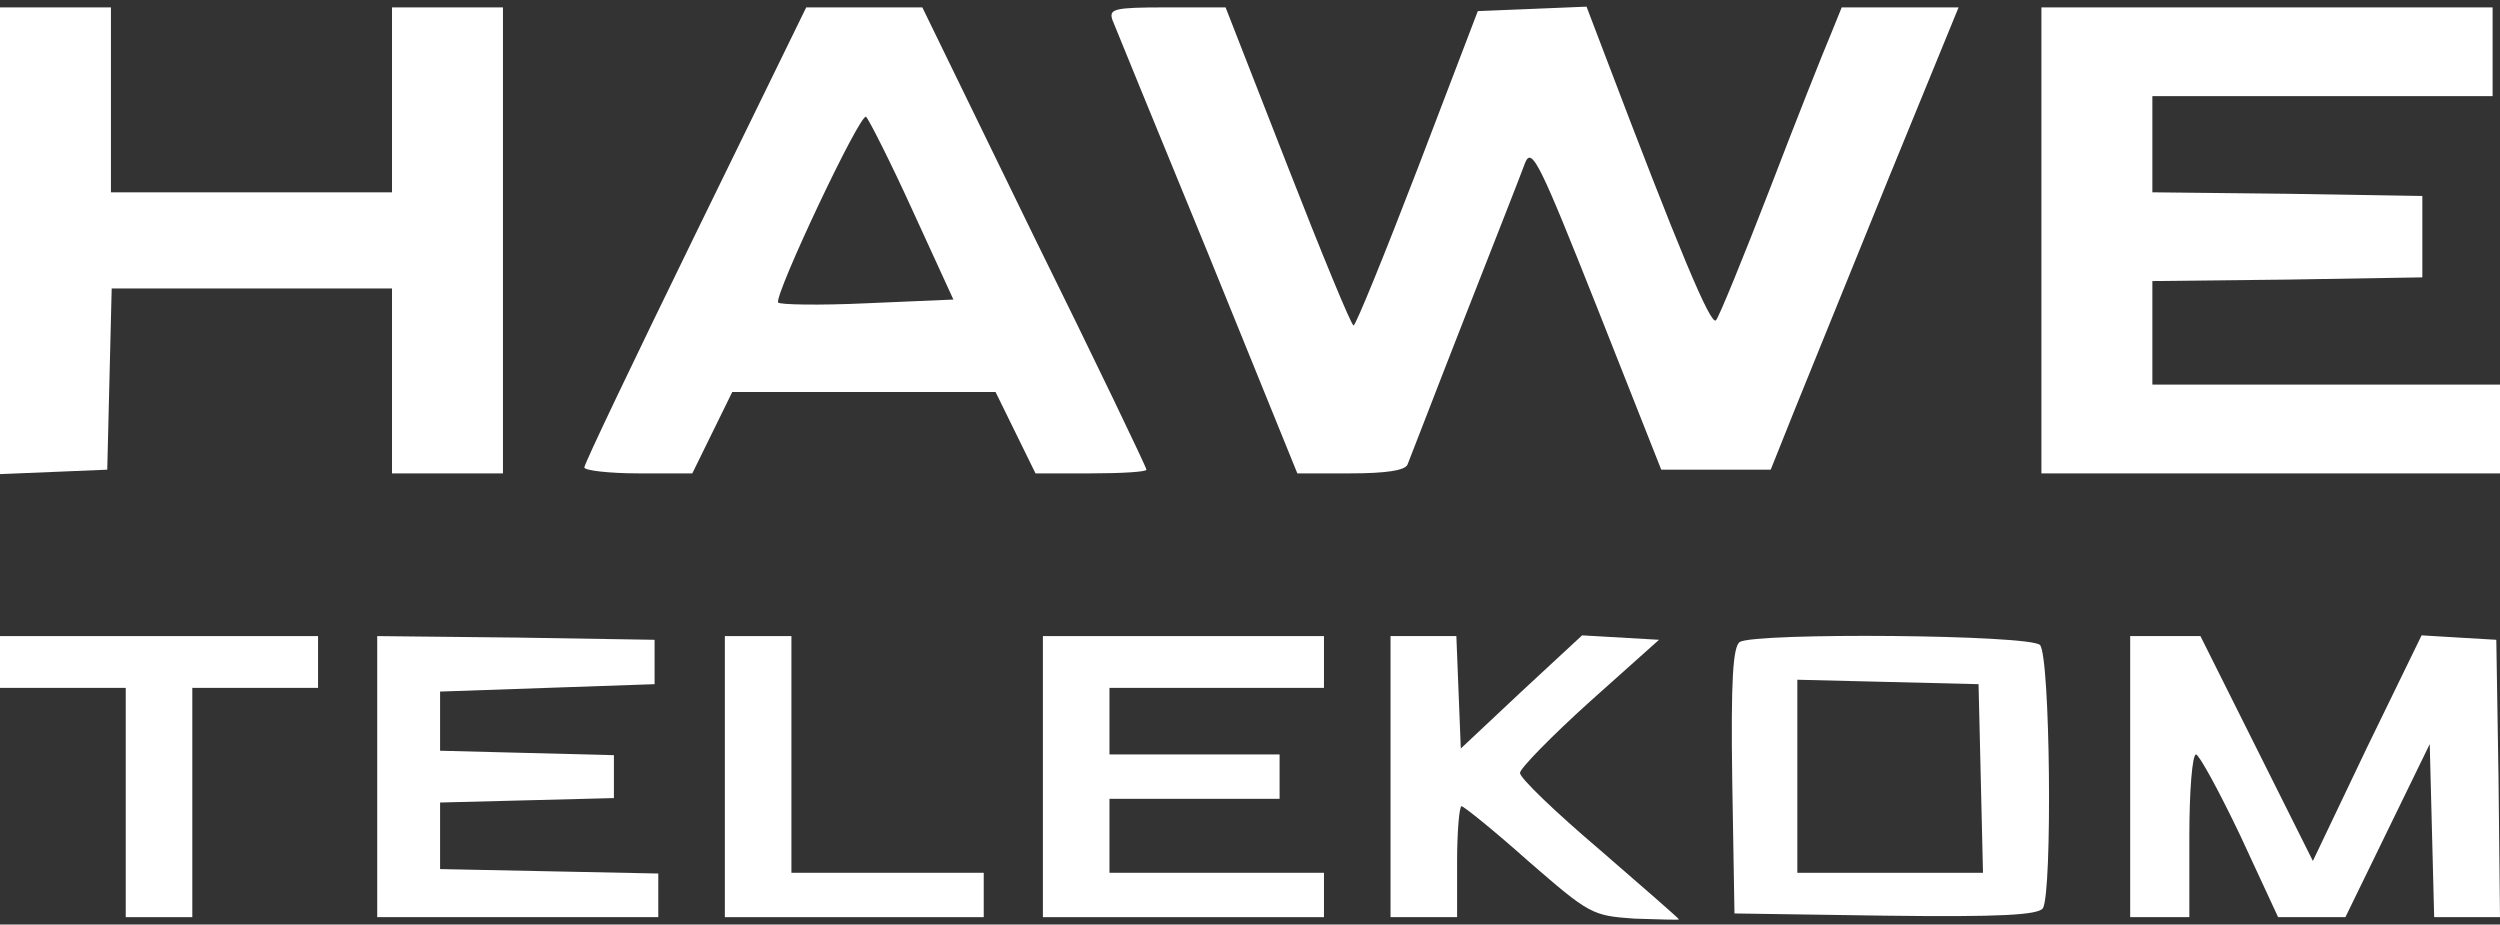
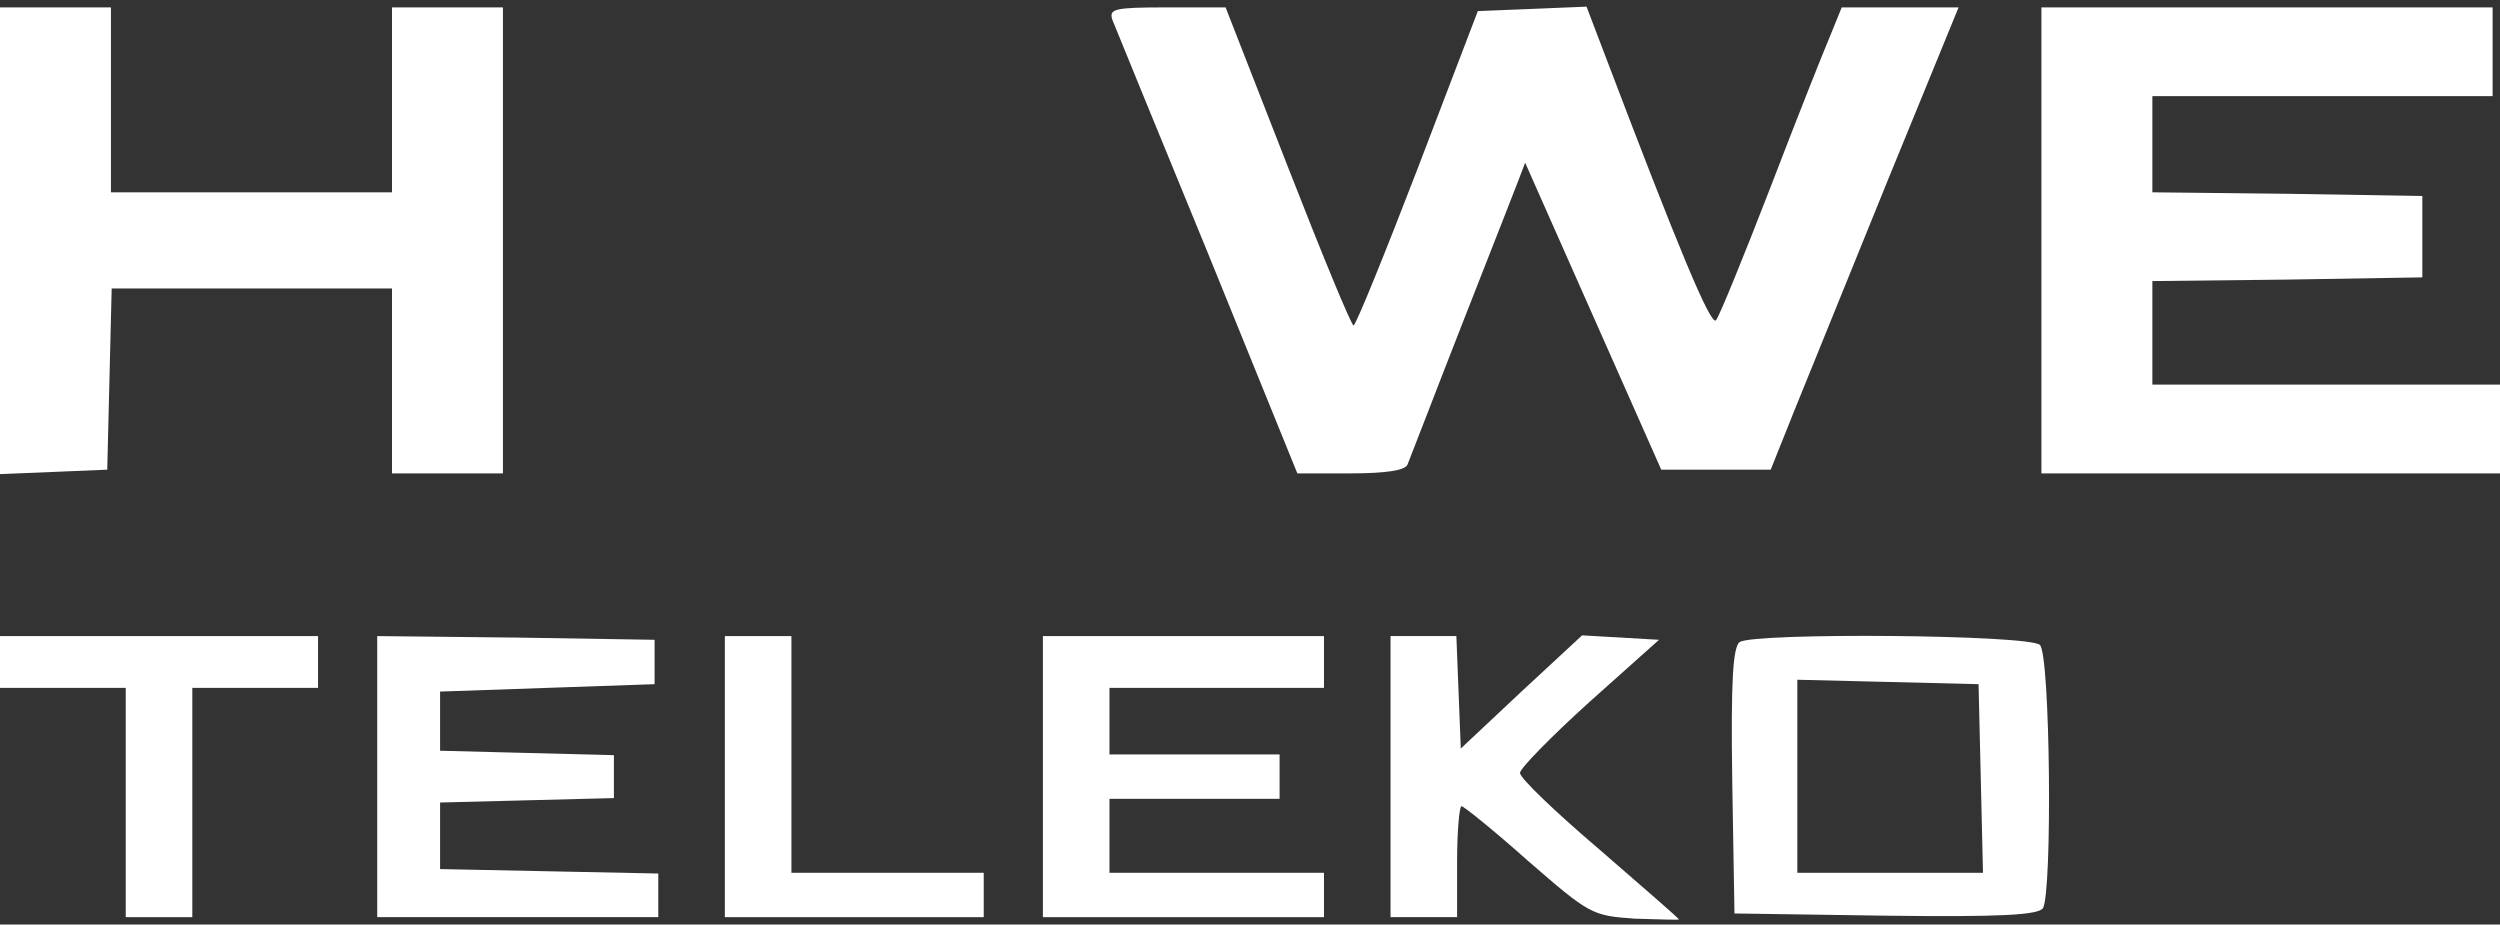
<svg xmlns="http://www.w3.org/2000/svg" width="338px" height="125px" viewBox="0 0 338 125" version="1.1">
  <rect x="0" y="0" width="338" height="125" fill="#333333" stroke="none" />
  <title>Group 4 Copy</title>
  <g id="Website" stroke="none" stroke-width="1" fill="none" fill-rule="evenodd">
    <g id="Testimonials" transform="translate(-3132, -1375)" fill="#FFFFFF" fill-rule="nonzero">
      <g id="Group-4-Copy" transform="translate(3132, 1375)">
        <g id="Group" transform="translate(169, 32.5) scale(-1, 1) rotate(-180) translate(-169, -32.5) translate(0, 0.9)">
          <polygon id="Path" points="0 31.6 0 0 7.3 0.3 14.5 0.6 14.8 12.9 15.1 25.1 34 25.1 53 25.1 53 12.6 53 0.1 60.5 0.1 68 0.1 68 31.6 68 63.1 60.5 63.1 53 63.1 53 50.6 53 38.1 34 38.1 15 38.1 15 50.6 15 63.1 7.5 63.1 0 63.1" />
-           <path d="M94,32.4 C85.8,15.6 79,1.4 79,0.9 C79,0.5 82.3,0.1 86.3,0.1 L93.6,0.1 L96.3,5.6 L99,11.1 L116.8,11.1 L134.6,11.1 L137.3,5.6 L140,0.1 L147.5,0.1 C151.6,0.1 155,0.3 155,0.6 C155,0.9 148.2,15.1 139.8,32.1 L124.7,63.1 L116.8,63.1 L109,63.1 L94,32.4 Z M123.4,35.6 L128.9,23.6 L117.2,23.1 C110.8,22.8 105.4,22.9 105.2,23.2 C104.7,24.3 116.4,49.1 117.1,48.3 C117.5,47.9 120.4,42.2 123.4,35.6 Z" id="Shape" />
-           <path d="M150.4,61.4 C150.8,60.4 156.6,46.2 163.3,29.9 L175.4,0.1 L182.6,0.1 C187.4,0.1 190,0.5 190.3,1.3 C190.6,2 194,10.9 198,21.1 C202,31.3 205.7,40.7 206.2,42.1 C207.1,44.3 208.2,42 215.9,22.6 L224.6,0.6 L232,0.6 L239.4,0.6 L242.6,8.6 C244.4,13 250.1,27.1 255.3,39.9 L264.8,63.1 L256.9,63.1 L249,63.1 L247.5,59.4 C246.6,57.3 242.9,48 239.3,38.6 C235.7,29.3 232.4,21.2 232,20.8 C231.3,20 227,30.3 216.9,56.9 L214.5,63.2 L207.2,62.9 L199.8,62.6 L191.7,41.4 C187.2,29.7 183.3,20.1 183,20.1 C182.7,20.1 178.7,29.8 174.1,41.6 L165.7,63.1 L157.7,63.1 C150.6,63.1 149.9,62.9 150.4,61.4 Z" id="Path" />
+           <path d="M150.4,61.4 C150.8,60.4 156.6,46.2 163.3,29.9 L175.4,0.1 L182.6,0.1 C187.4,0.1 190,0.5 190.3,1.3 C190.6,2 194,10.9 198,21.1 C202,31.3 205.7,40.7 206.2,42.1 L224.6,0.6 L232,0.6 L239.4,0.6 L242.6,8.6 C244.4,13 250.1,27.1 255.3,39.9 L264.8,63.1 L256.9,63.1 L249,63.1 L247.5,59.4 C246.6,57.3 242.9,48 239.3,38.6 C235.7,29.3 232.4,21.2 232,20.8 C231.3,20 227,30.3 216.9,56.9 L214.5,63.2 L207.2,62.9 L199.8,62.6 L191.7,41.4 C187.2,29.7 183.3,20.1 183,20.1 C182.7,20.1 178.7,29.8 174.1,41.6 L165.7,63.1 L157.7,63.1 C150.6,63.1 149.9,62.9 150.4,61.4 Z" id="Path" />
          <polygon id="Path" points="276 31.6 276 0.1 307 0.1 338 0.1 338 6.1 338 12.1 314.5 12.1 291 12.1 291 19.1 291 26.1 309.3 26.3 327.5 26.6 327.5 32.1 327.5 37.6 309.3 37.9 291 38.1 291 44.6 291 51.1 314 51.1 337 51.1 337 57.1 337 63.1 306.5 63.1 276 63.1" />
        </g>
        <g id="Bitmap" transform="translate(0, 85)">
          <g id="Group" transform="translate(169, 20.15) scale(-1, 1) rotate(-180) translate(-169, -20.15) translate(0, 0.9)">
            <polygon id="Path" points="0 34.9 0 31.4 8.5 31.4 17 31.4 17 15.9 17 0.4 21.5 0.4 26 0.4 26 15.9 26 31.4 34.5 31.4 43 31.4 43 34.9 43 38.4 21.5 38.4 0 38.4" />
            <polygon id="Path" points="51 19.4 51 0.4 70 0.4 89 0.4 89 3.4 89 6.3 74.3 6.6 59.5 6.9 59.5 11.4 59.5 15.9 71.3 16.2 83 16.5 83 19.4 83 22.3 71.3 22.6 59.5 22.9 59.5 26.9 59.5 30.9 74 31.4 88.5 31.9 88.5 34.9 88.5 37.9 69.8 38.2 51 38.4" />
            <polygon id="Path" points="98 19.4 98 0.4 115.5 0.4 133 0.4 133 3.4 133 6.4 120 6.4 107 6.4 107 22.4 107 38.4 102.5 38.4 98 38.4" />
            <polygon id="Path" points="141 19.4 141 0.4 160 0.4 179 0.4 179 3.4 179 6.4 164.5 6.4 150 6.4 150 11.4 150 16.4 161.5 16.4 173 16.4 173 19.4 173 22.4 161.5 22.4 150 22.4 150 26.9 150 31.4 164.5 31.4 179 31.4 179 34.9 179 38.4 160 38.4 141 38.4" />
            <path d="M188,19.4 L188,0.4 L192.5,0.4 L197,0.4 L197,7.9 C197,12 197.3,15.4 197.6,15.4 C197.9,15.4 202,12.1 206.6,8 C214.9,0.8 215.2,0.6 221,0.2 C224.3,0.1 227,-6.9388939e-18 227,0.1 C227,0.2 222.2,4.4 216.3,9.5 C210.3,14.6 205.5,19.2 205.5,19.9 C205.5,20.5 209.7,24.8 214.9,29.5 L224.3,37.9 L219.1,38.2 L213.9,38.5 L205.7,30.9 L197.5,23.2 L197.2,30.8 L196.9,38.4 L192.5,38.4 L188,38.4 L188,19.4 Z" id="Path" />
            <path d="M235.2,37.6 C234.3,36.9 234,32.5 234.2,18.8 L234.5,0.9 L254.9,0.6 C270.6,0.4 275.5,0.7 276.2,1.6 C277.5,3.8 277.2,35.8 275.8,37.2 C274.4,38.6 237.4,38.9 235.2,37.6 Z M267.8,19.2 L268.1,6.4 L255.5,6.4 L243,6.4 L243,19.4 L243,32.5 L255.3,32.2 L267.5,31.9 L267.8,19.2 Z" id="Shape" />
-             <path d="M288,19.4 L288,0.4 L292,0.4 L296,0.4 L296,11.4 C296,17.5 296.4,22.4 296.9,22.4 C297.3,22.4 300,17.5 302.9,11.4 L308,0.4 L312.6,0.4 L317.1,0.4 L322.8,12.1 L328.5,23.8 L328.8,12.1 L329.1,0.4 L333.6,0.4 L338,0.4 L337.8,19.2 L337.5,37.9 L332.4,38.2 L327.4,38.5 L320,23.3 L312.7,8 L305.1,23.2 L297.5,38.4 L292.8,38.4 L288,38.4 L288,19.4 Z" id="Path" />
          </g>
        </g>
      </g>
    </g>
  </g>
</svg>